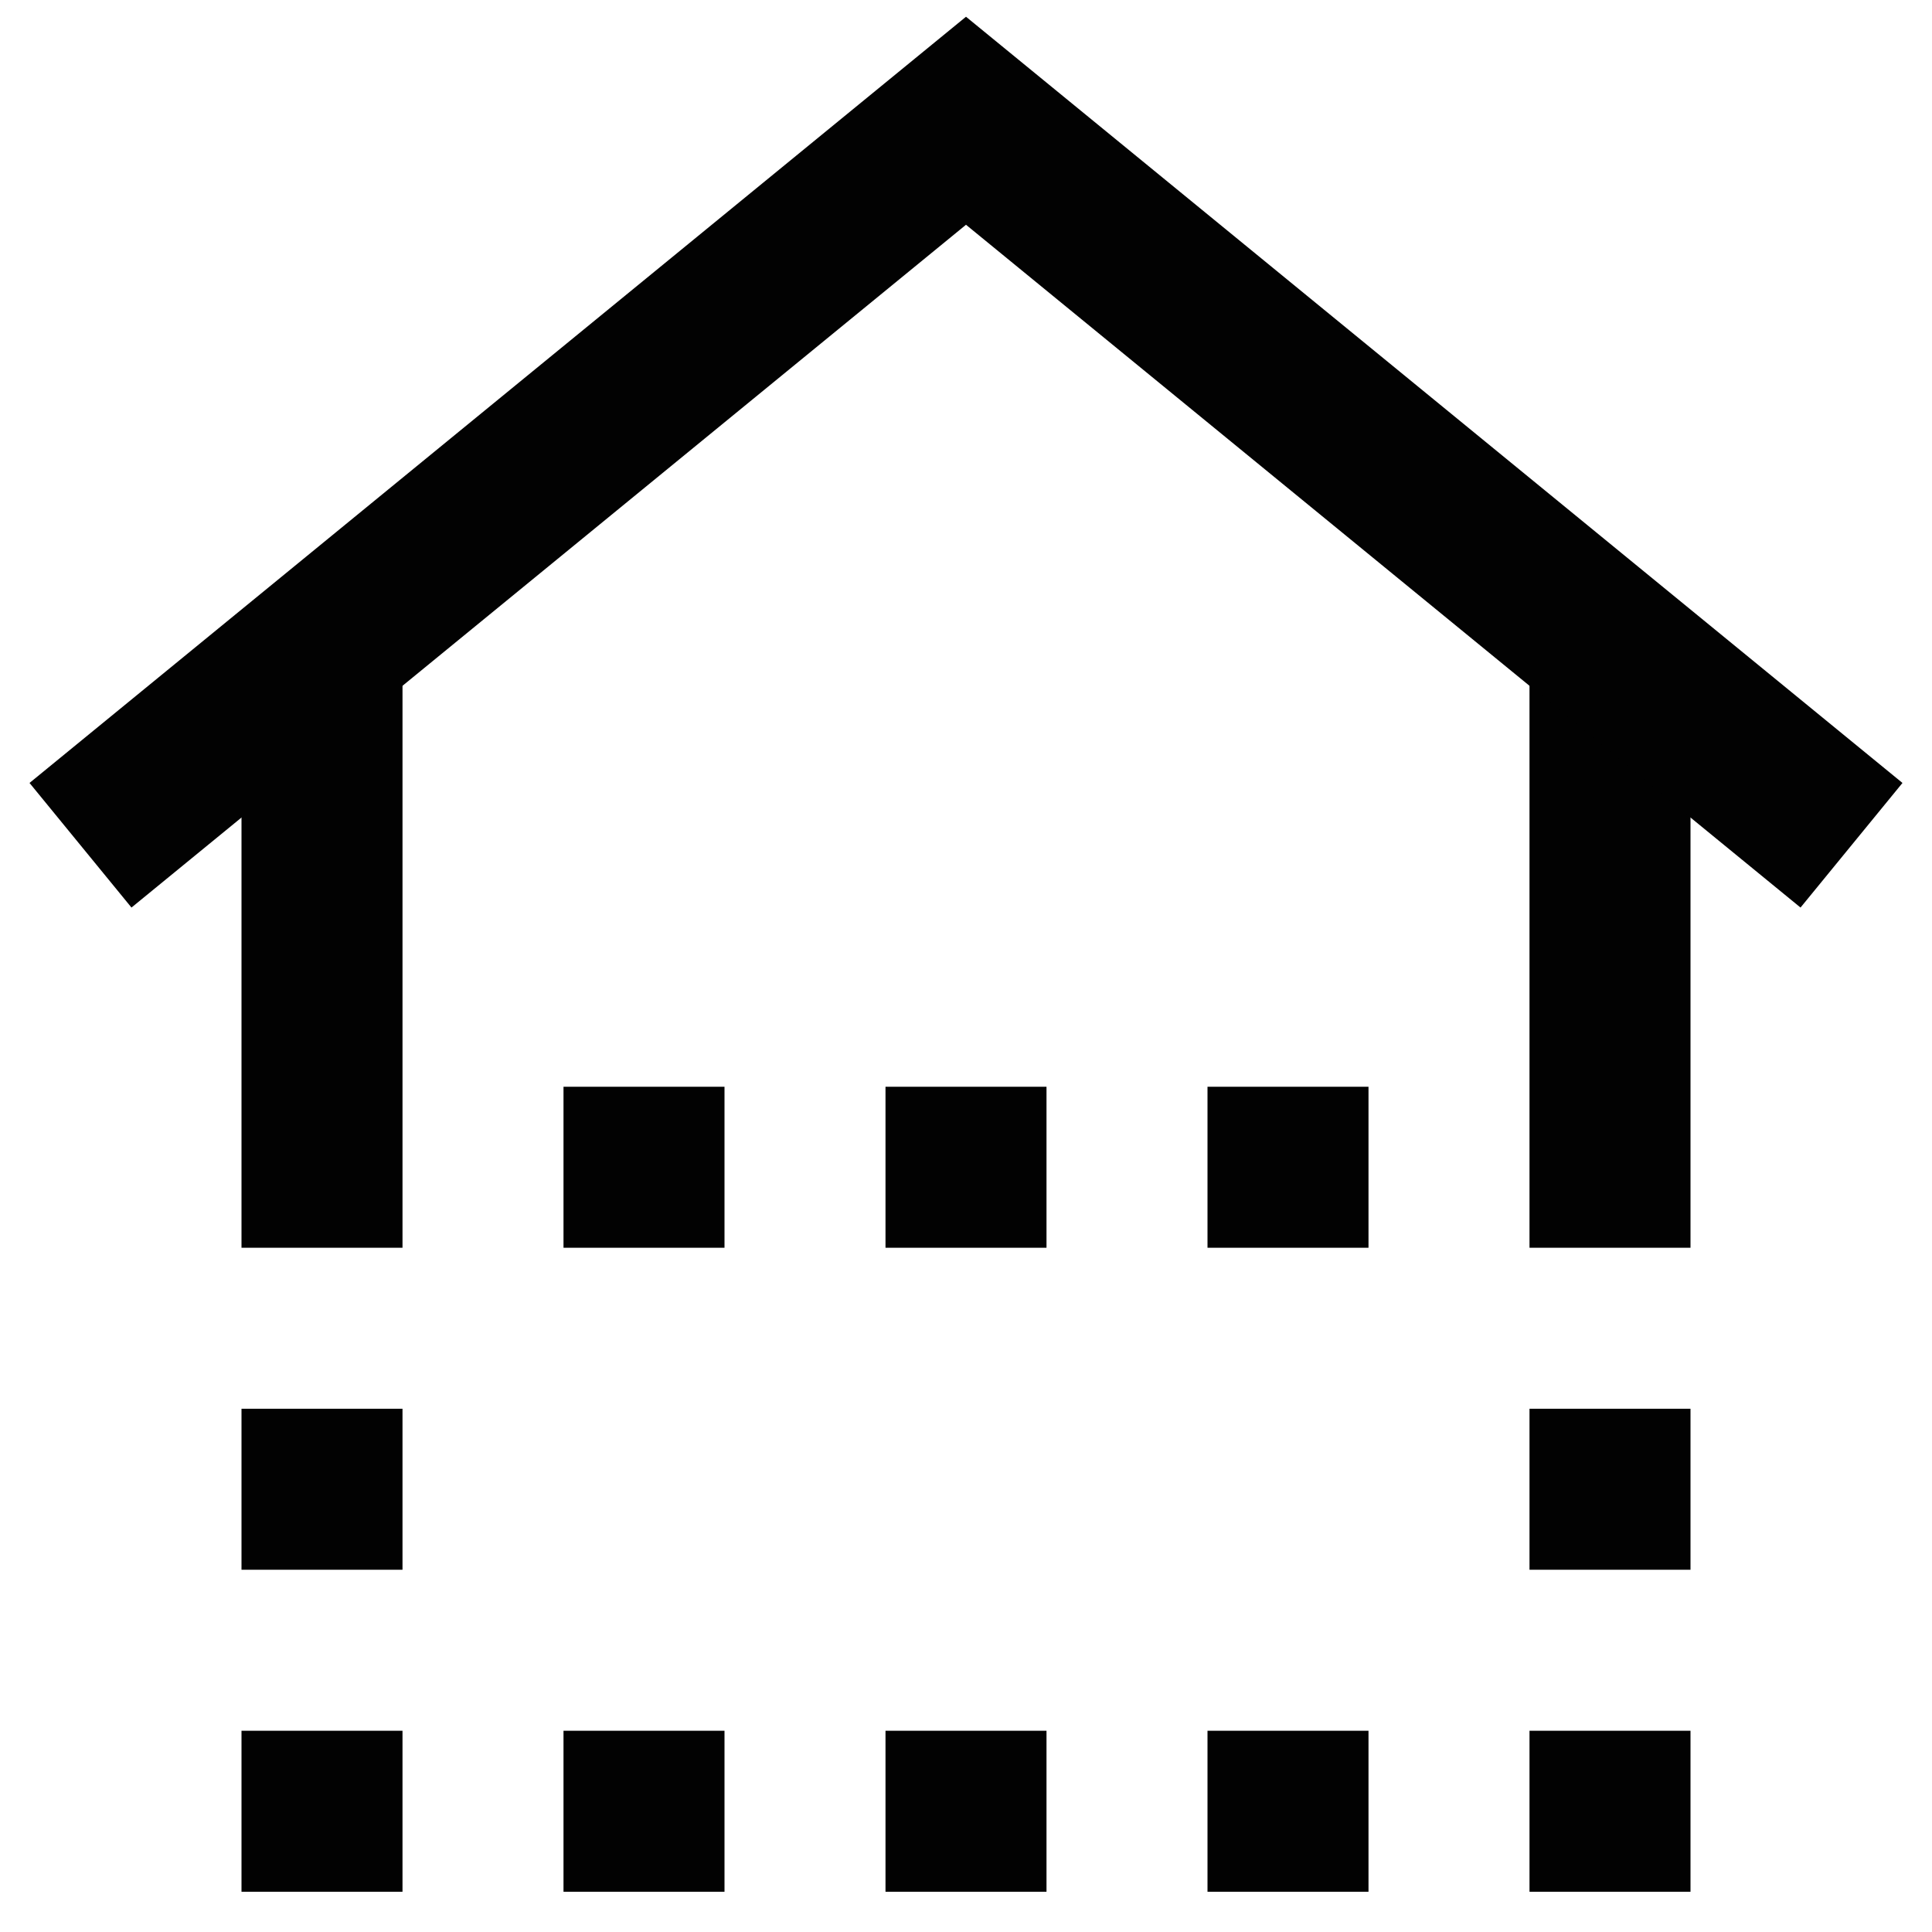
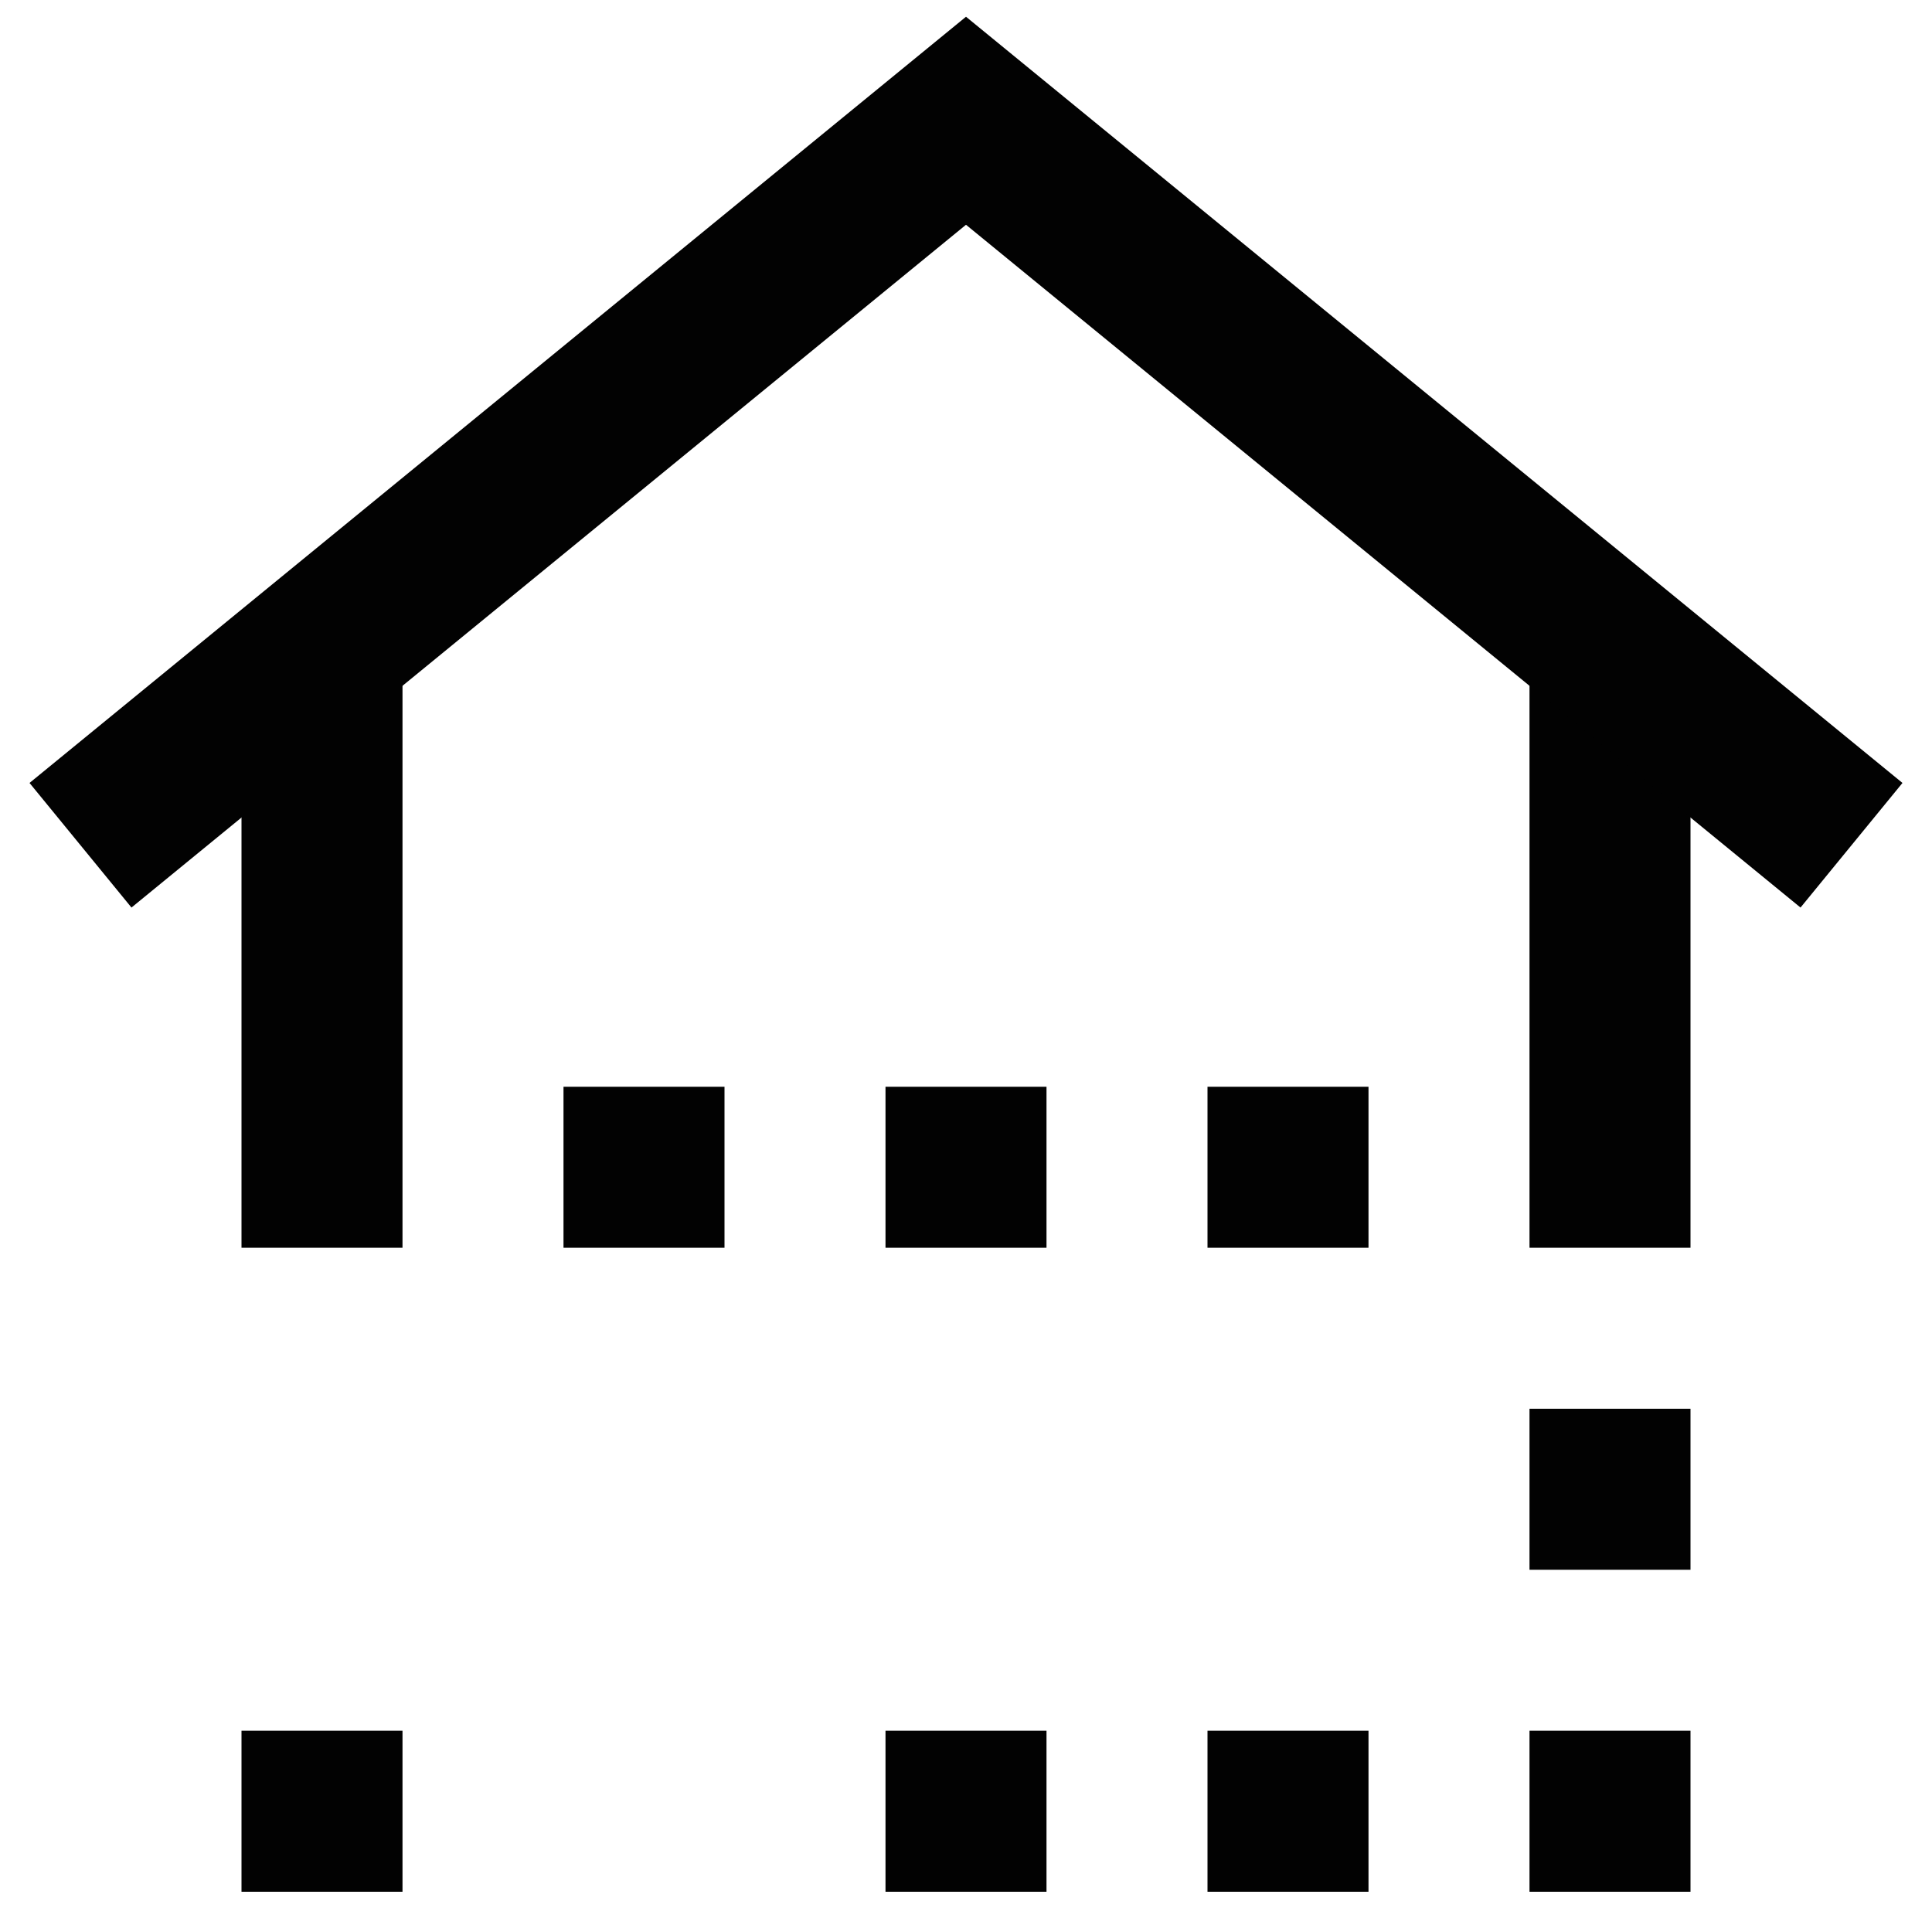
<svg xmlns="http://www.w3.org/2000/svg" width="800px" height="800px" viewBox="0 0 24 24" id="Layer_1" data-name="Layer 1">
  <defs>
    <style>.cls-1{fill:none;stroke:#020202;stroke-miterlimit:10;stroke-width:2px;}</style>
  </defs>
  <line class="cls-1" x1="4" y1="15.5" x2="4" y2="8.5" />
  <line class="cls-1" x1="20" y1="8.5" x2="20" y2="15.5" />
  <polyline class="cls-1" points="23 10.5 12 1.5 1 10.5" />
  <line class="cls-1" x1="7" y1="14.5" x2="9" y2="14.5" />
  <line class="cls-1" x1="11" y1="14.5" x2="13" y2="14.5" />
  <line class="cls-1" x1="15" y1="14.5" x2="17" y2="14.5" />
-   <line class="cls-1" x1="7" y1="22.5" x2="9" y2="22.5" />
  <line class="cls-1" x1="3" y1="22.5" x2="5" y2="22.5" />
  <line class="cls-1" x1="11" y1="22.5" x2="13" y2="22.5" />
  <line class="cls-1" x1="15" y1="22.5" x2="17" y2="22.5" />
  <line class="cls-1" x1="19" y1="22.5" x2="21" y2="22.5" />
-   <line class="cls-1" x1="3" y1="18.5" x2="5" y2="18.5" />
  <line class="cls-1" x1="19" y1="18.5" x2="21" y2="18.5" />
</svg>